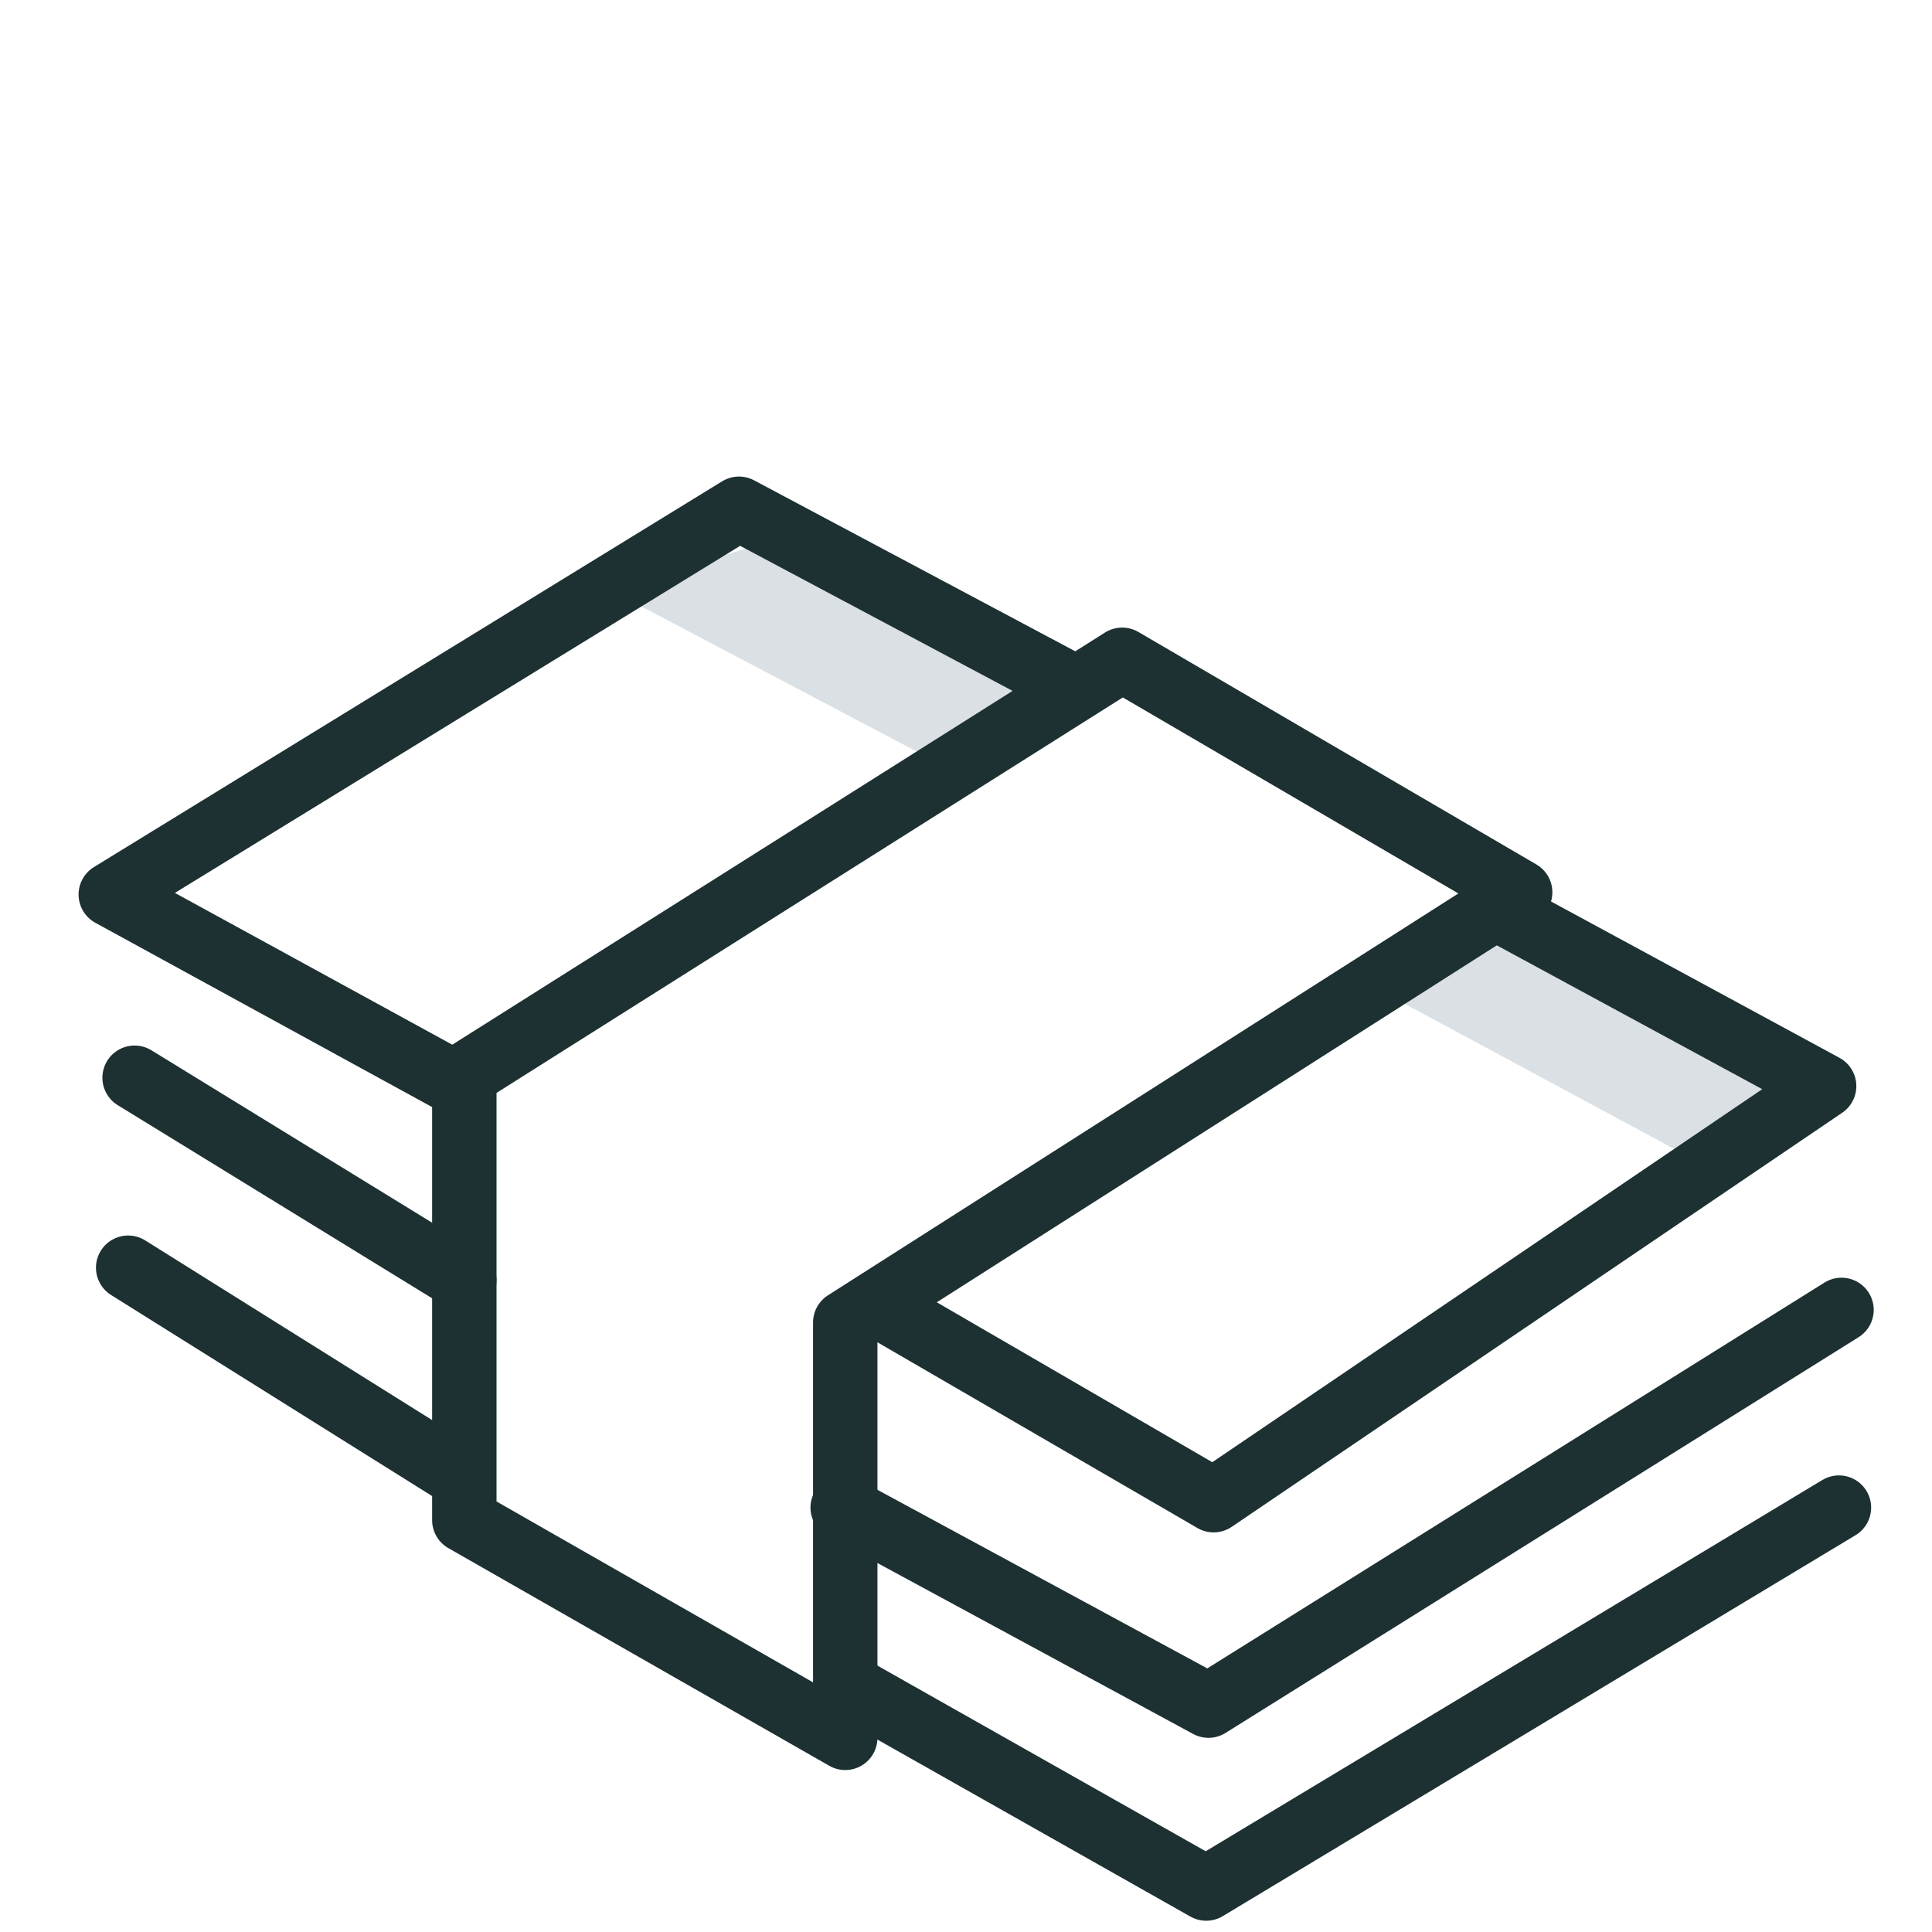
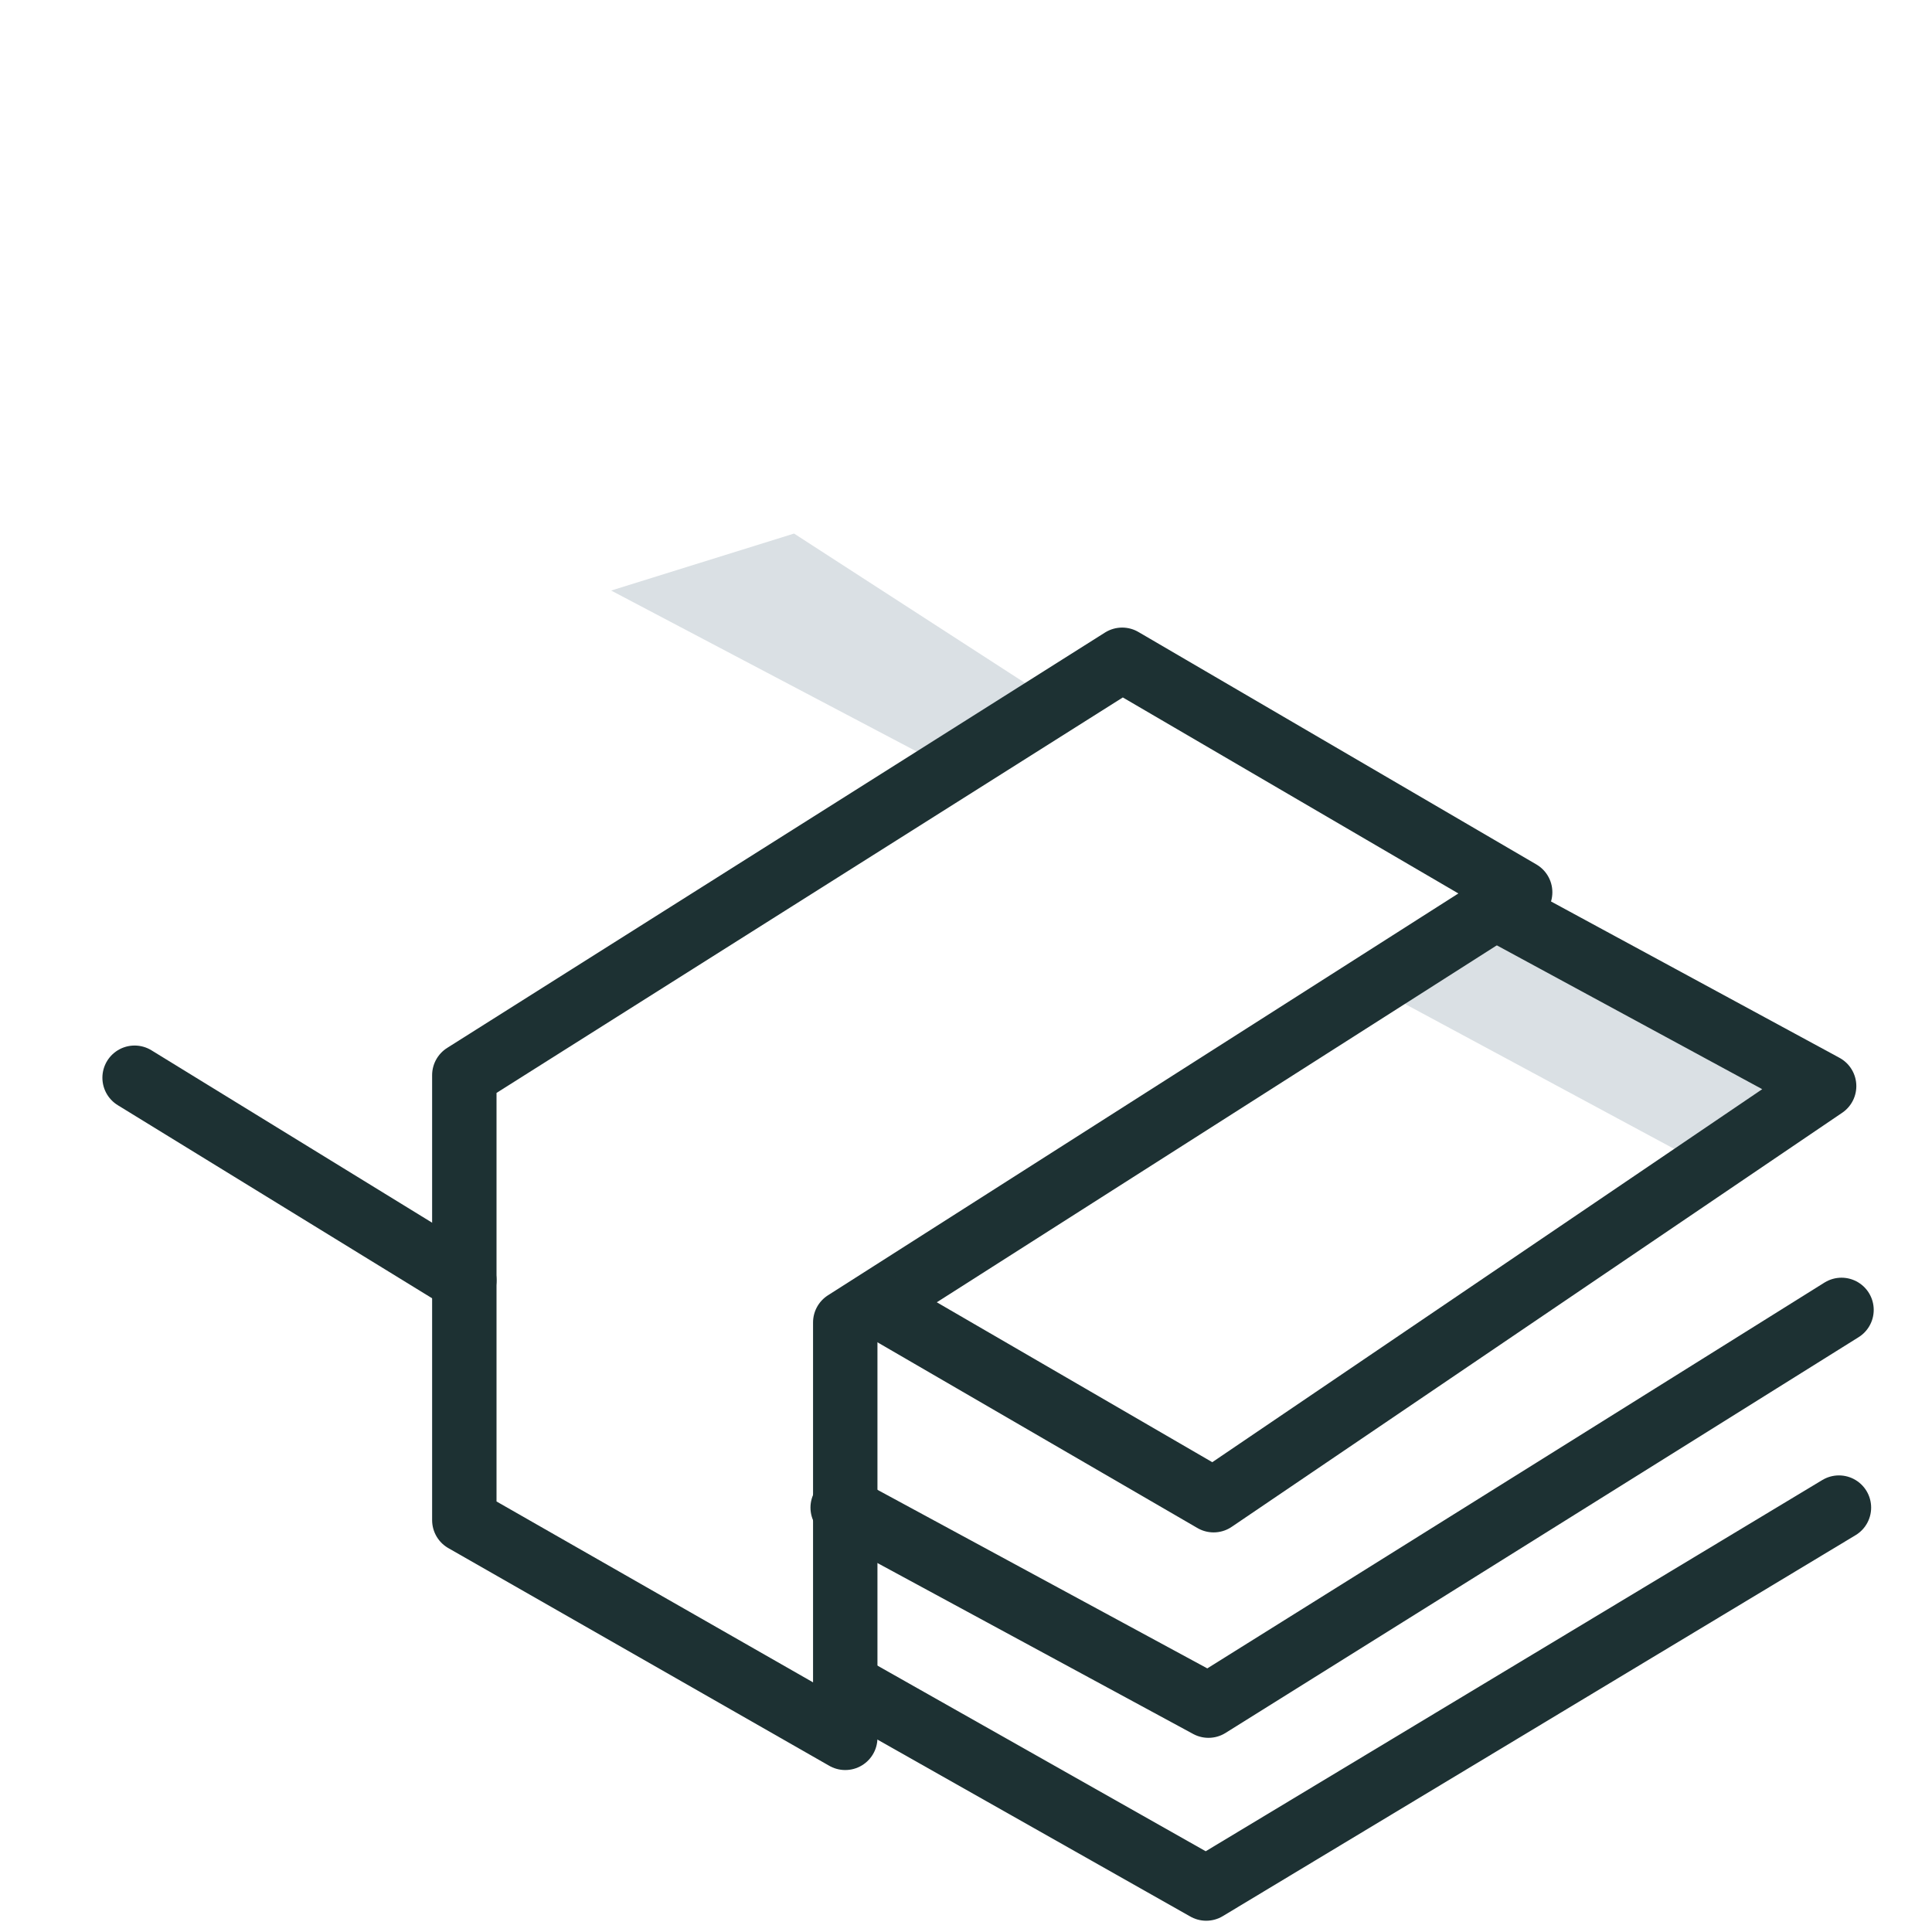
<svg xmlns="http://www.w3.org/2000/svg" id="Layer_1" data-name="Layer 1" viewBox="0 0 60 60">
  <defs>
    <style>.cls-1{fill:#dae0e4;}.cls-2{fill:none;stroke:#1d3133;stroke-linecap:round;stroke-linejoin:round;stroke-width:2px;}</style>
  </defs>
  <polygon class="cls-1" points="43.3 31 52.31 35.85 56.24 33.31 49.77 30.19 46.65 28.69 43.3 31" />
  <polygon class="cls-1" points="18.98 18.34 29.42 23.84 32.59 21.7 24.66 16.57 18.98 18.34" />
  <polygon class="cls-2" points="26.25 53.97 26.25 41.07 47.21 27.71 34.85 20.49 14.42 33.39 14.42 47.21 26.25 53.97" />
  <polyline class="cls-2" points="27.25 40.53 37.69 46.59 56.65 33.73 46.52 28.24" />
  <polyline class="cls-2" points="26.17 46.82 37.53 52.97 57.19 40.68" />
  <polyline class="cls-2" points="26.32 52.35 37.46 58.65 57.11 46.82" />
-   <polyline class="cls-2" points="14.13 33.63 3.44 27.78 22.95 15.8 33.15 21.23" />
  <line class="cls-2" x1="14.42" y1="39.76" x2="4.18" y2="33.47" />
-   <line class="cls-2" x1="14.04" y1="45.67" x2="3.98" y2="39.37" />
</svg>